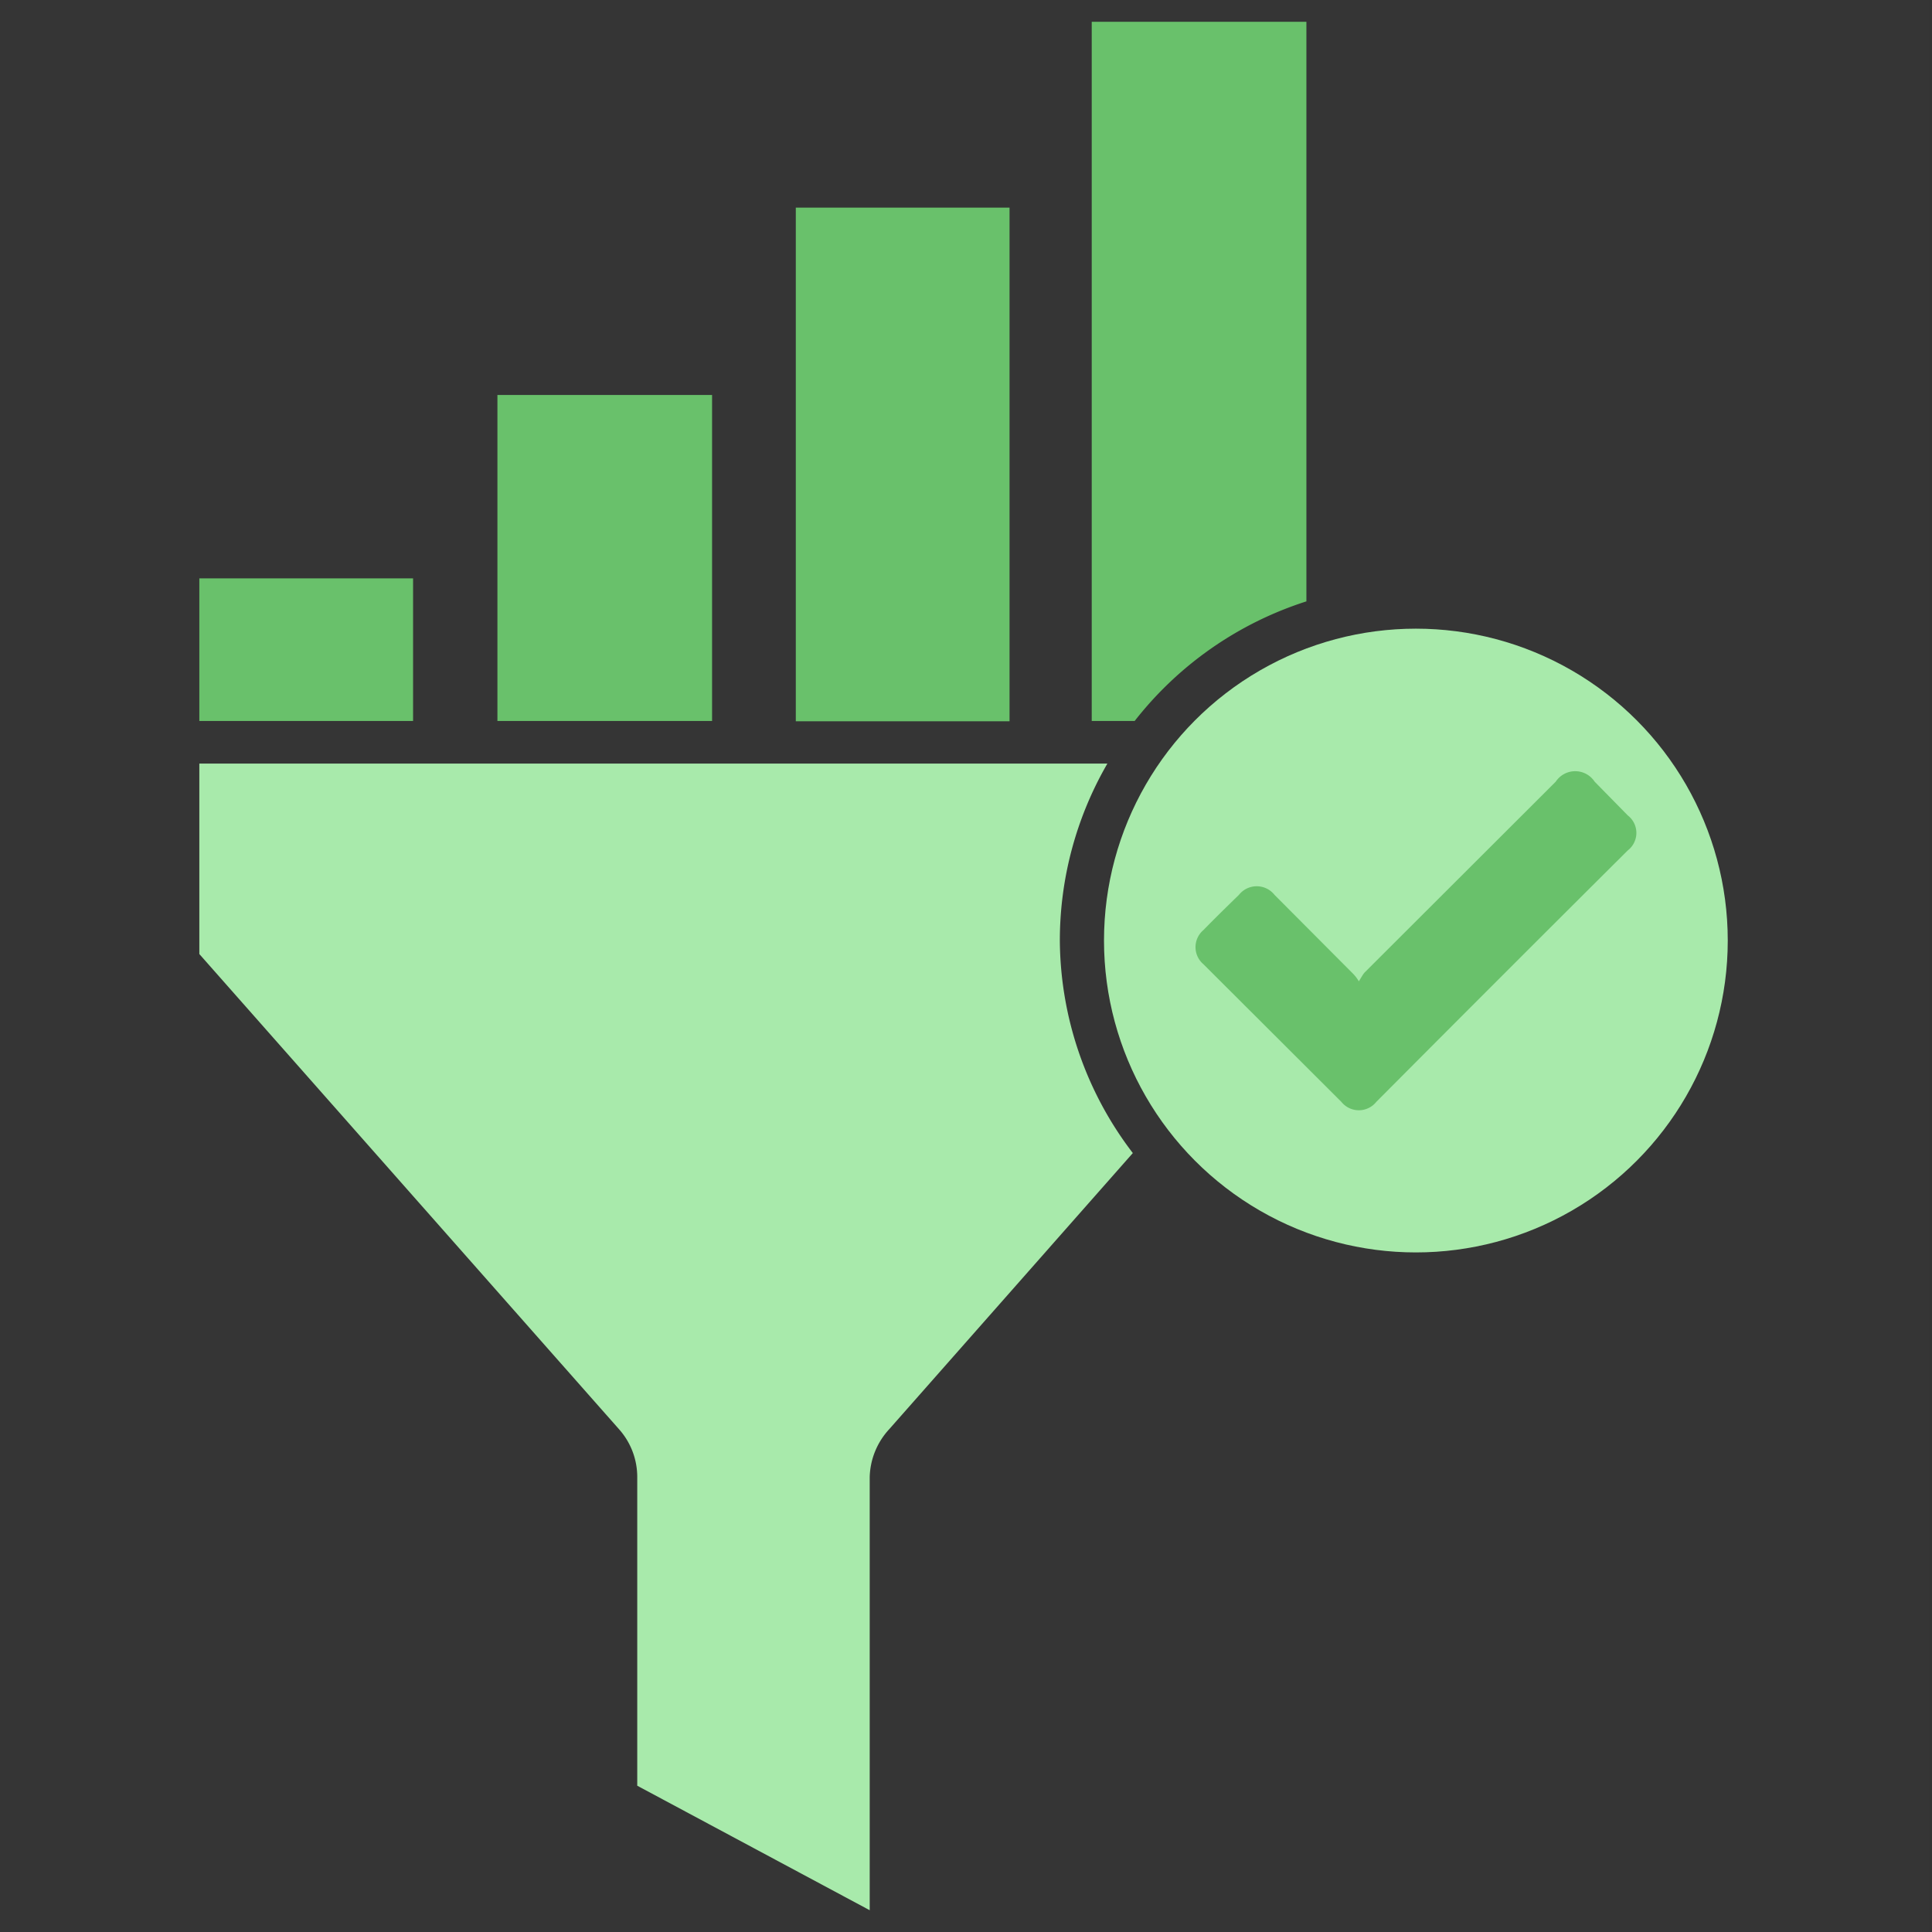
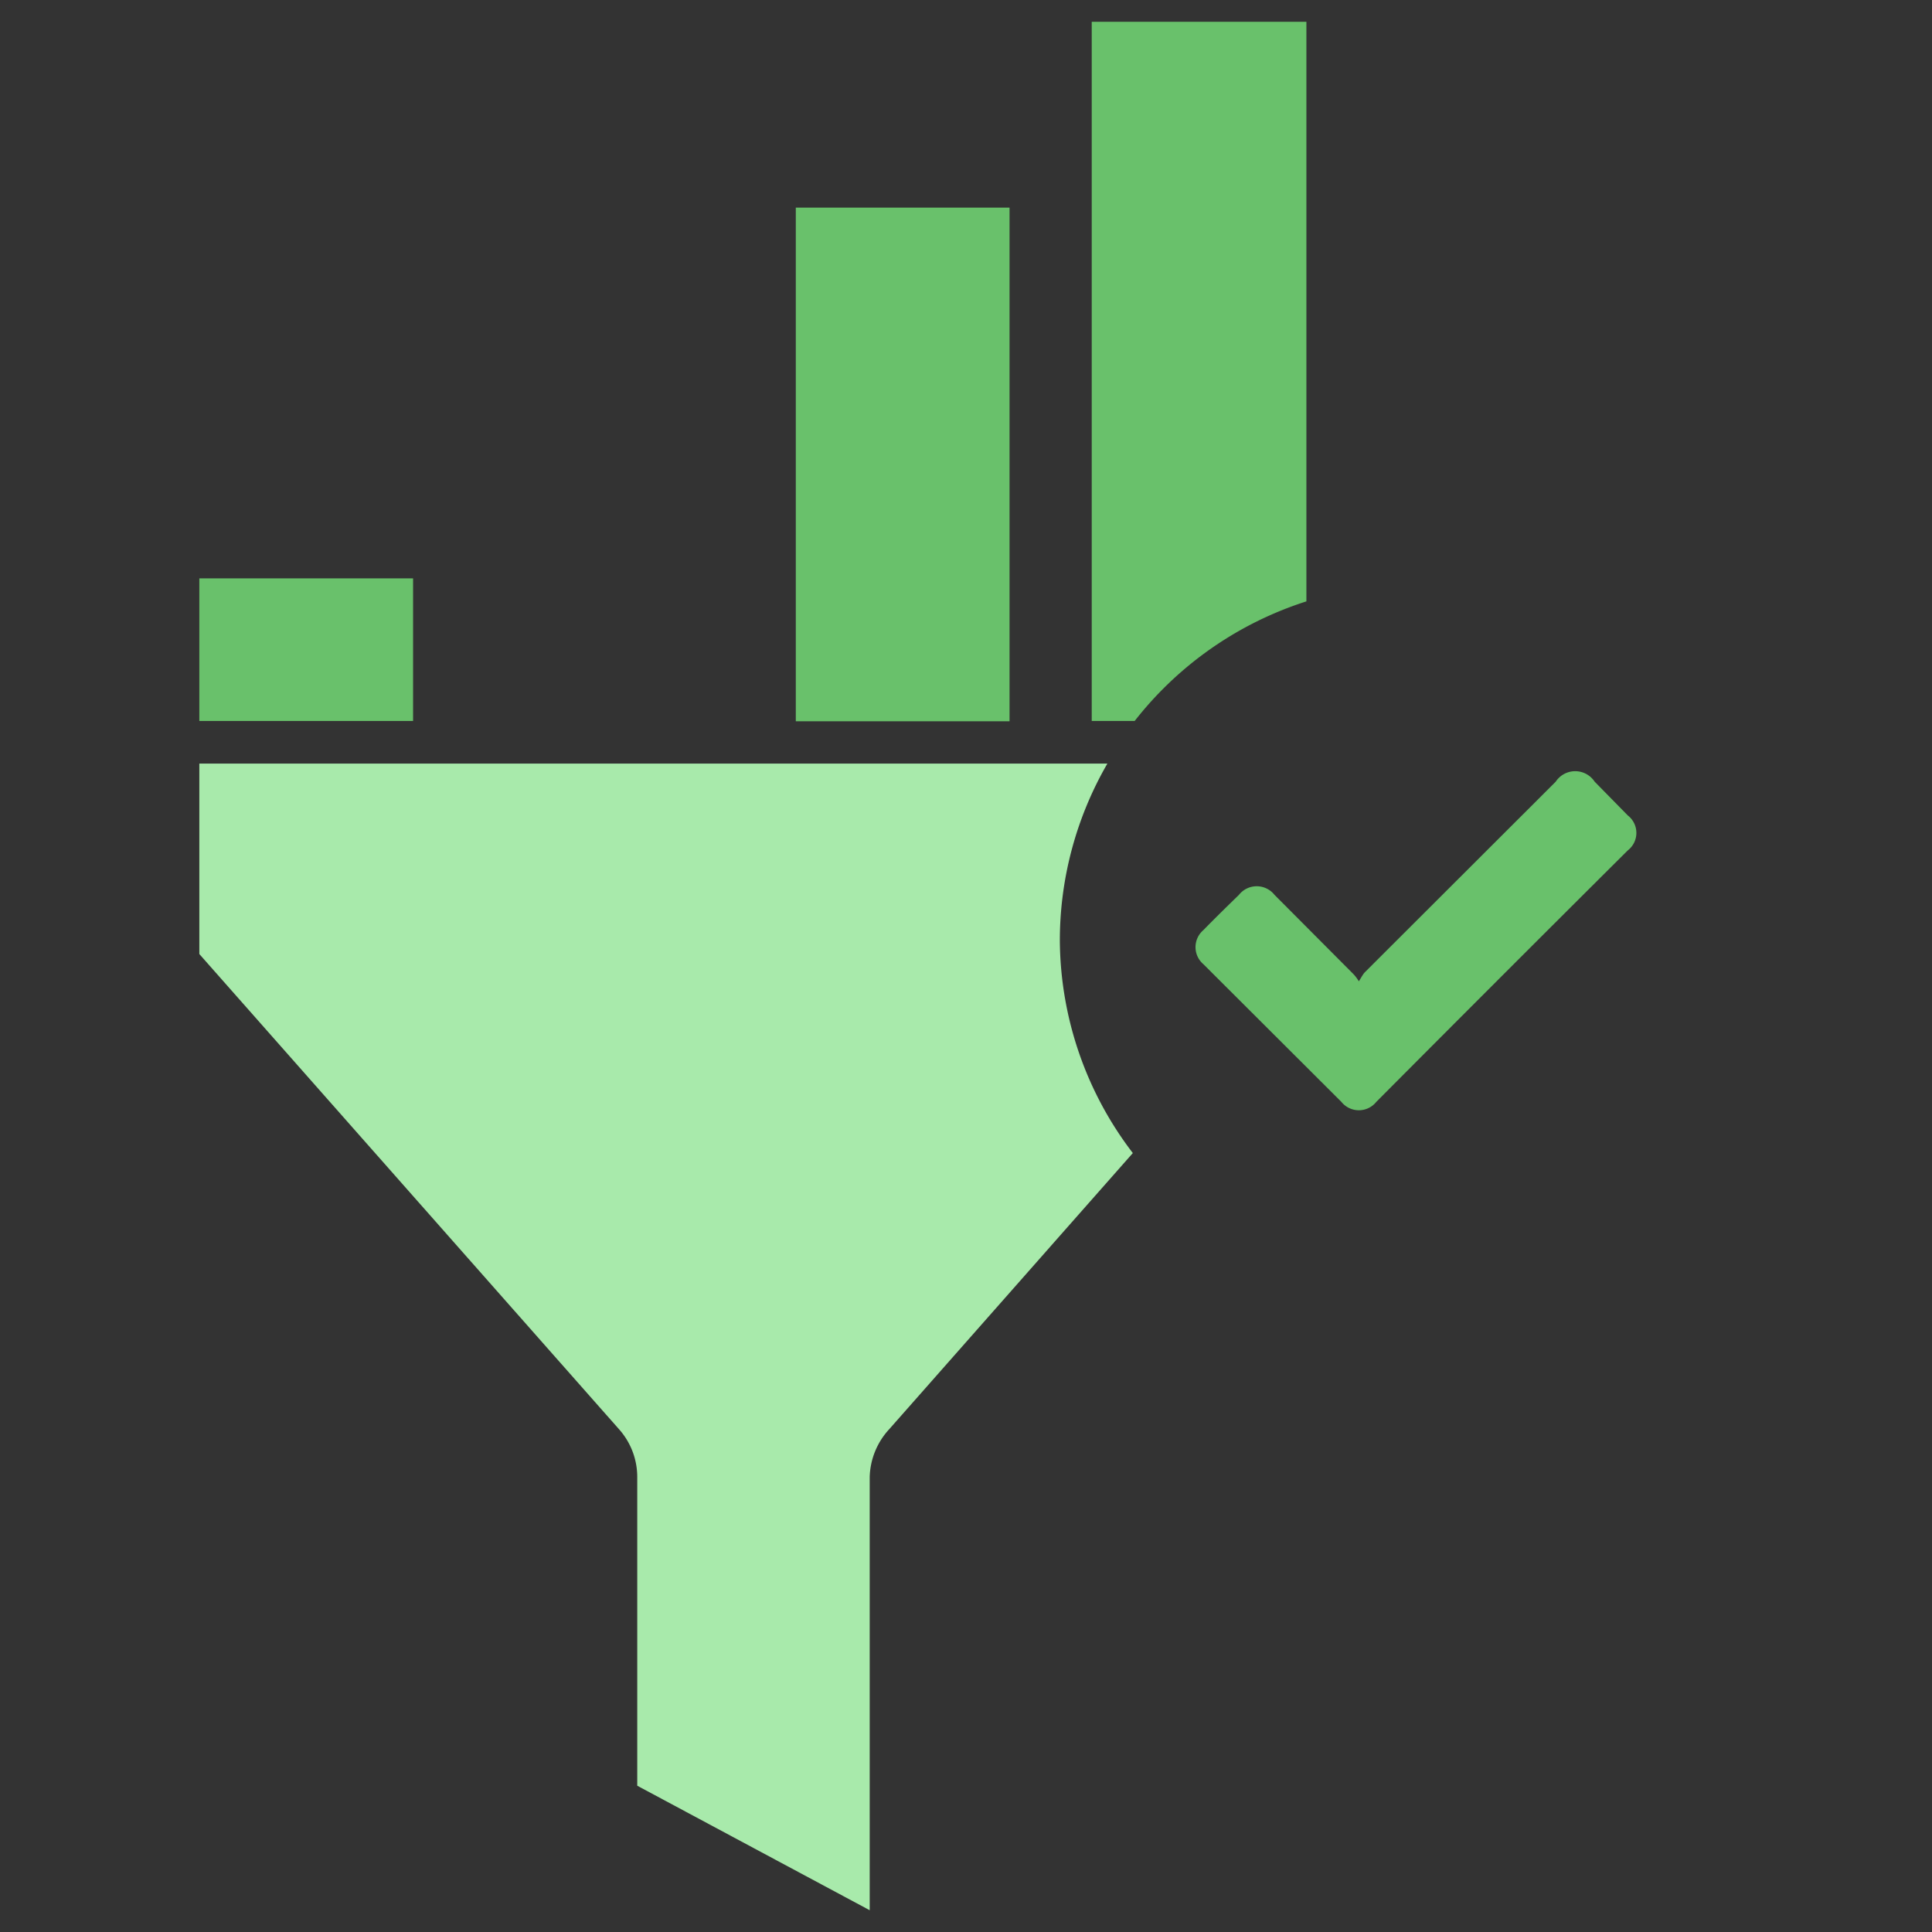
<svg xmlns="http://www.w3.org/2000/svg" id="a0faeaa3-7947-406f-82ac-9c1d6321df31" data-name="Layer 1" viewBox="0 0 63 63">
  <rect x="0" y="0" width="63" height="63" fill="#333333" stroke="none" />
  <defs>
    <style>.e2c9aa55-8f7c-42bd-b42f-377f0e3b9b51{opacity:0.01;}.a5b9466b-2b7b-40ec-9bdf-aea7e4d1051b{fill:#fff;}.bb7cda86-fd8b-4cfe-a1d8-0e7a262f9f28{fill:#69c16b;}.a2a3bf7e-c35b-4672-8c5d-a4fffd9c6f05{fill:#a8eaab;}</style>
  </defs>
  <g class="e2c9aa55-8f7c-42bd-b42f-377f0e3b9b51">
-     <rect class="a5b9466b-2b7b-40ec-9bdf-aea7e4d1051b" x="-0.08" width="63" height="63" />
-   </g>
+     </g>
  <rect class="bb7cda86-fd8b-4cfe-a1d8-0e7a262f9f28" x="25.95" y="6.77" width="6.97" height="16.75" />
  <polygon class="bb7cda86-fd8b-4cfe-a1d8-0e7a262f9f28" points="13.47 18.86 13.47 23.51 6.5 23.51 6.5 18.86 13.47 18.86" />
-   <path class="bb7cda86-fd8b-4cfe-a1d8-0e7a262f9f28" d="M16.22,12.88h7V23.51h-7Z" />
  <path class="a2a3bf7e-c35b-4672-8c5d-a4fffd9c6f05" d="M34.56,30.67a11.52,11.52,0,0,1,1.55-5.77H6.5v6.21l13.69,15.5a2.34,2.34,0,0,1,.59,1.55V58.23l7.58,4.06V48.16A2.39,2.39,0,0,1,29,46.6l7.94-9A11.51,11.51,0,0,1,34.56,30.67Z" />
  <path class="bb7cda86-fd8b-4cfe-a1d8-0e7a262f9f28" d="M35.67,23.51H37a11.58,11.58,0,0,1,5.6-3.9V.71h-7v22.8Z" />
-   <circle class="a2a3bf7e-c35b-4672-8c5d-a4fffd9c6f05" cx="46.17" cy="30.67" r="10.17" />
  <path class="bb7cda86-fd8b-4cfe-a1d8-0e7a262f9f28" d="M44.31,32a1.29,1.29,0,0,0-.19-.25l-2.56-2.57a.74.74,0,0,0-1.16,0c-.39.38-.78.76-1.16,1.15a.73.73,0,0,0,0,1.11l4.5,4.49a.73.73,0,0,0,1.14,0q4.09-4.11,8.2-8.2a.72.72,0,0,0,0-1.14L52,25.49a.76.76,0,0,0-1.27,0L44.51,31.7C44.45,31.76,44.41,31.84,44.31,32Z" />
</svg>